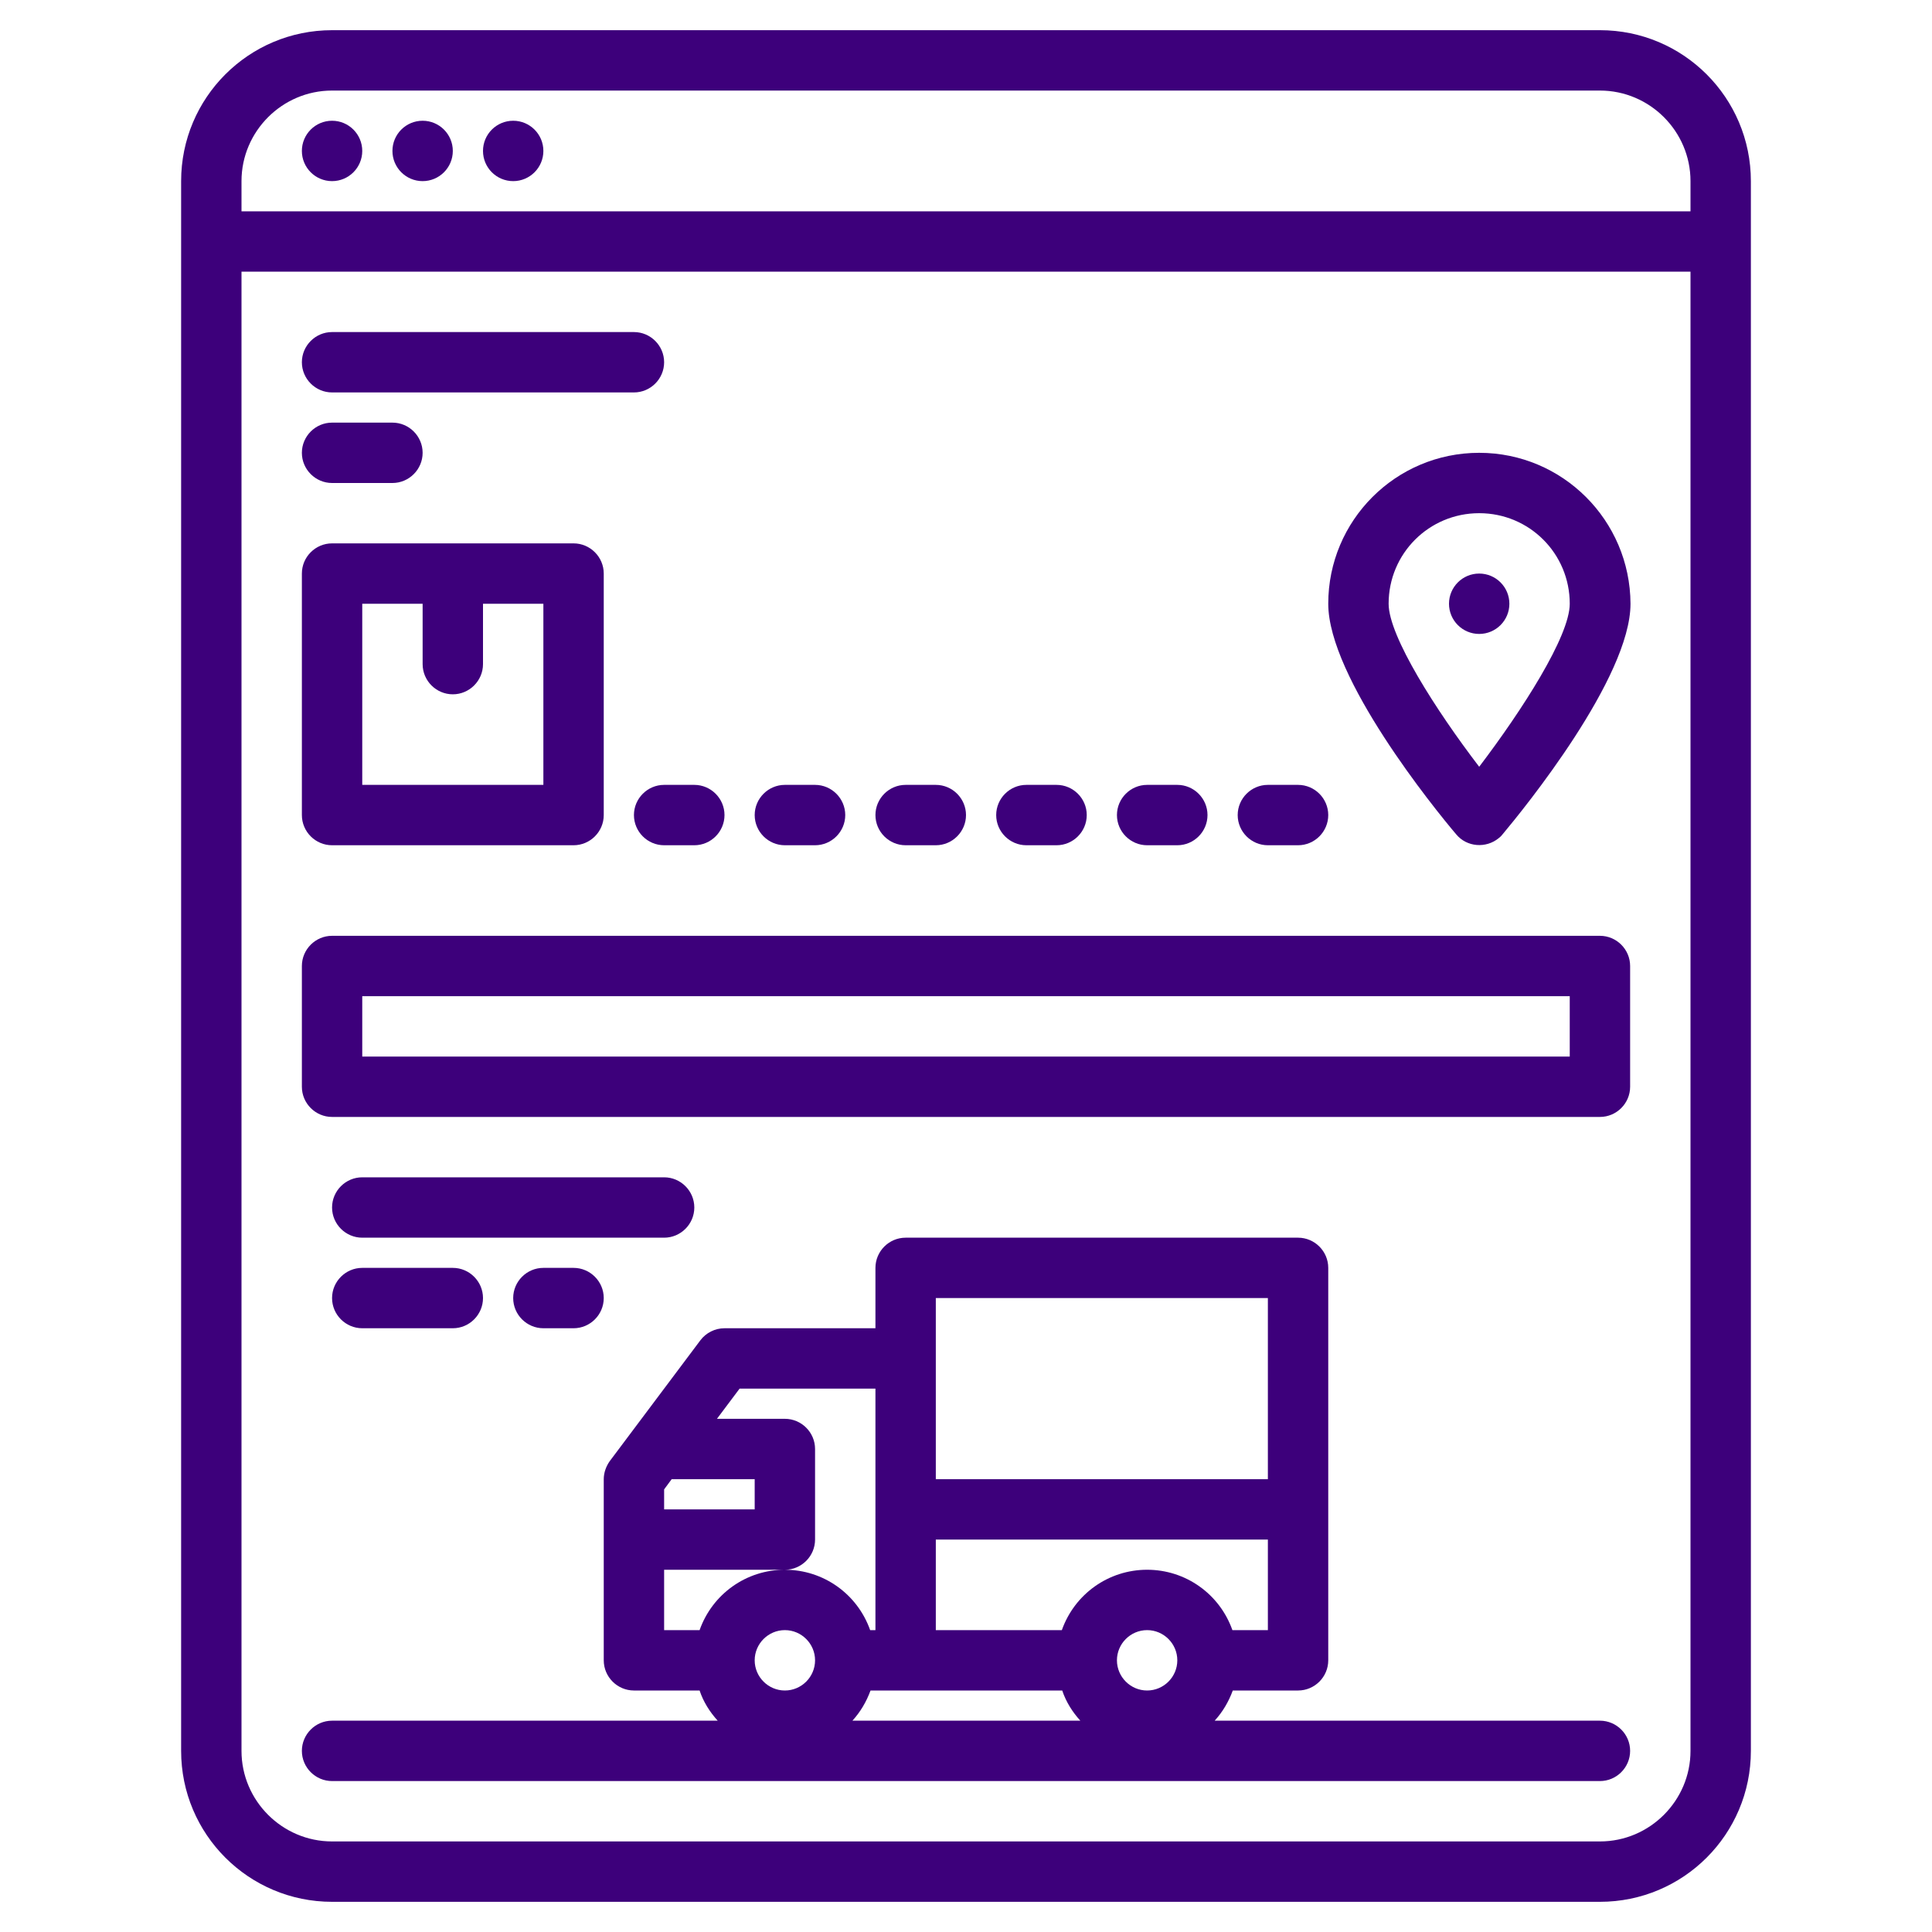
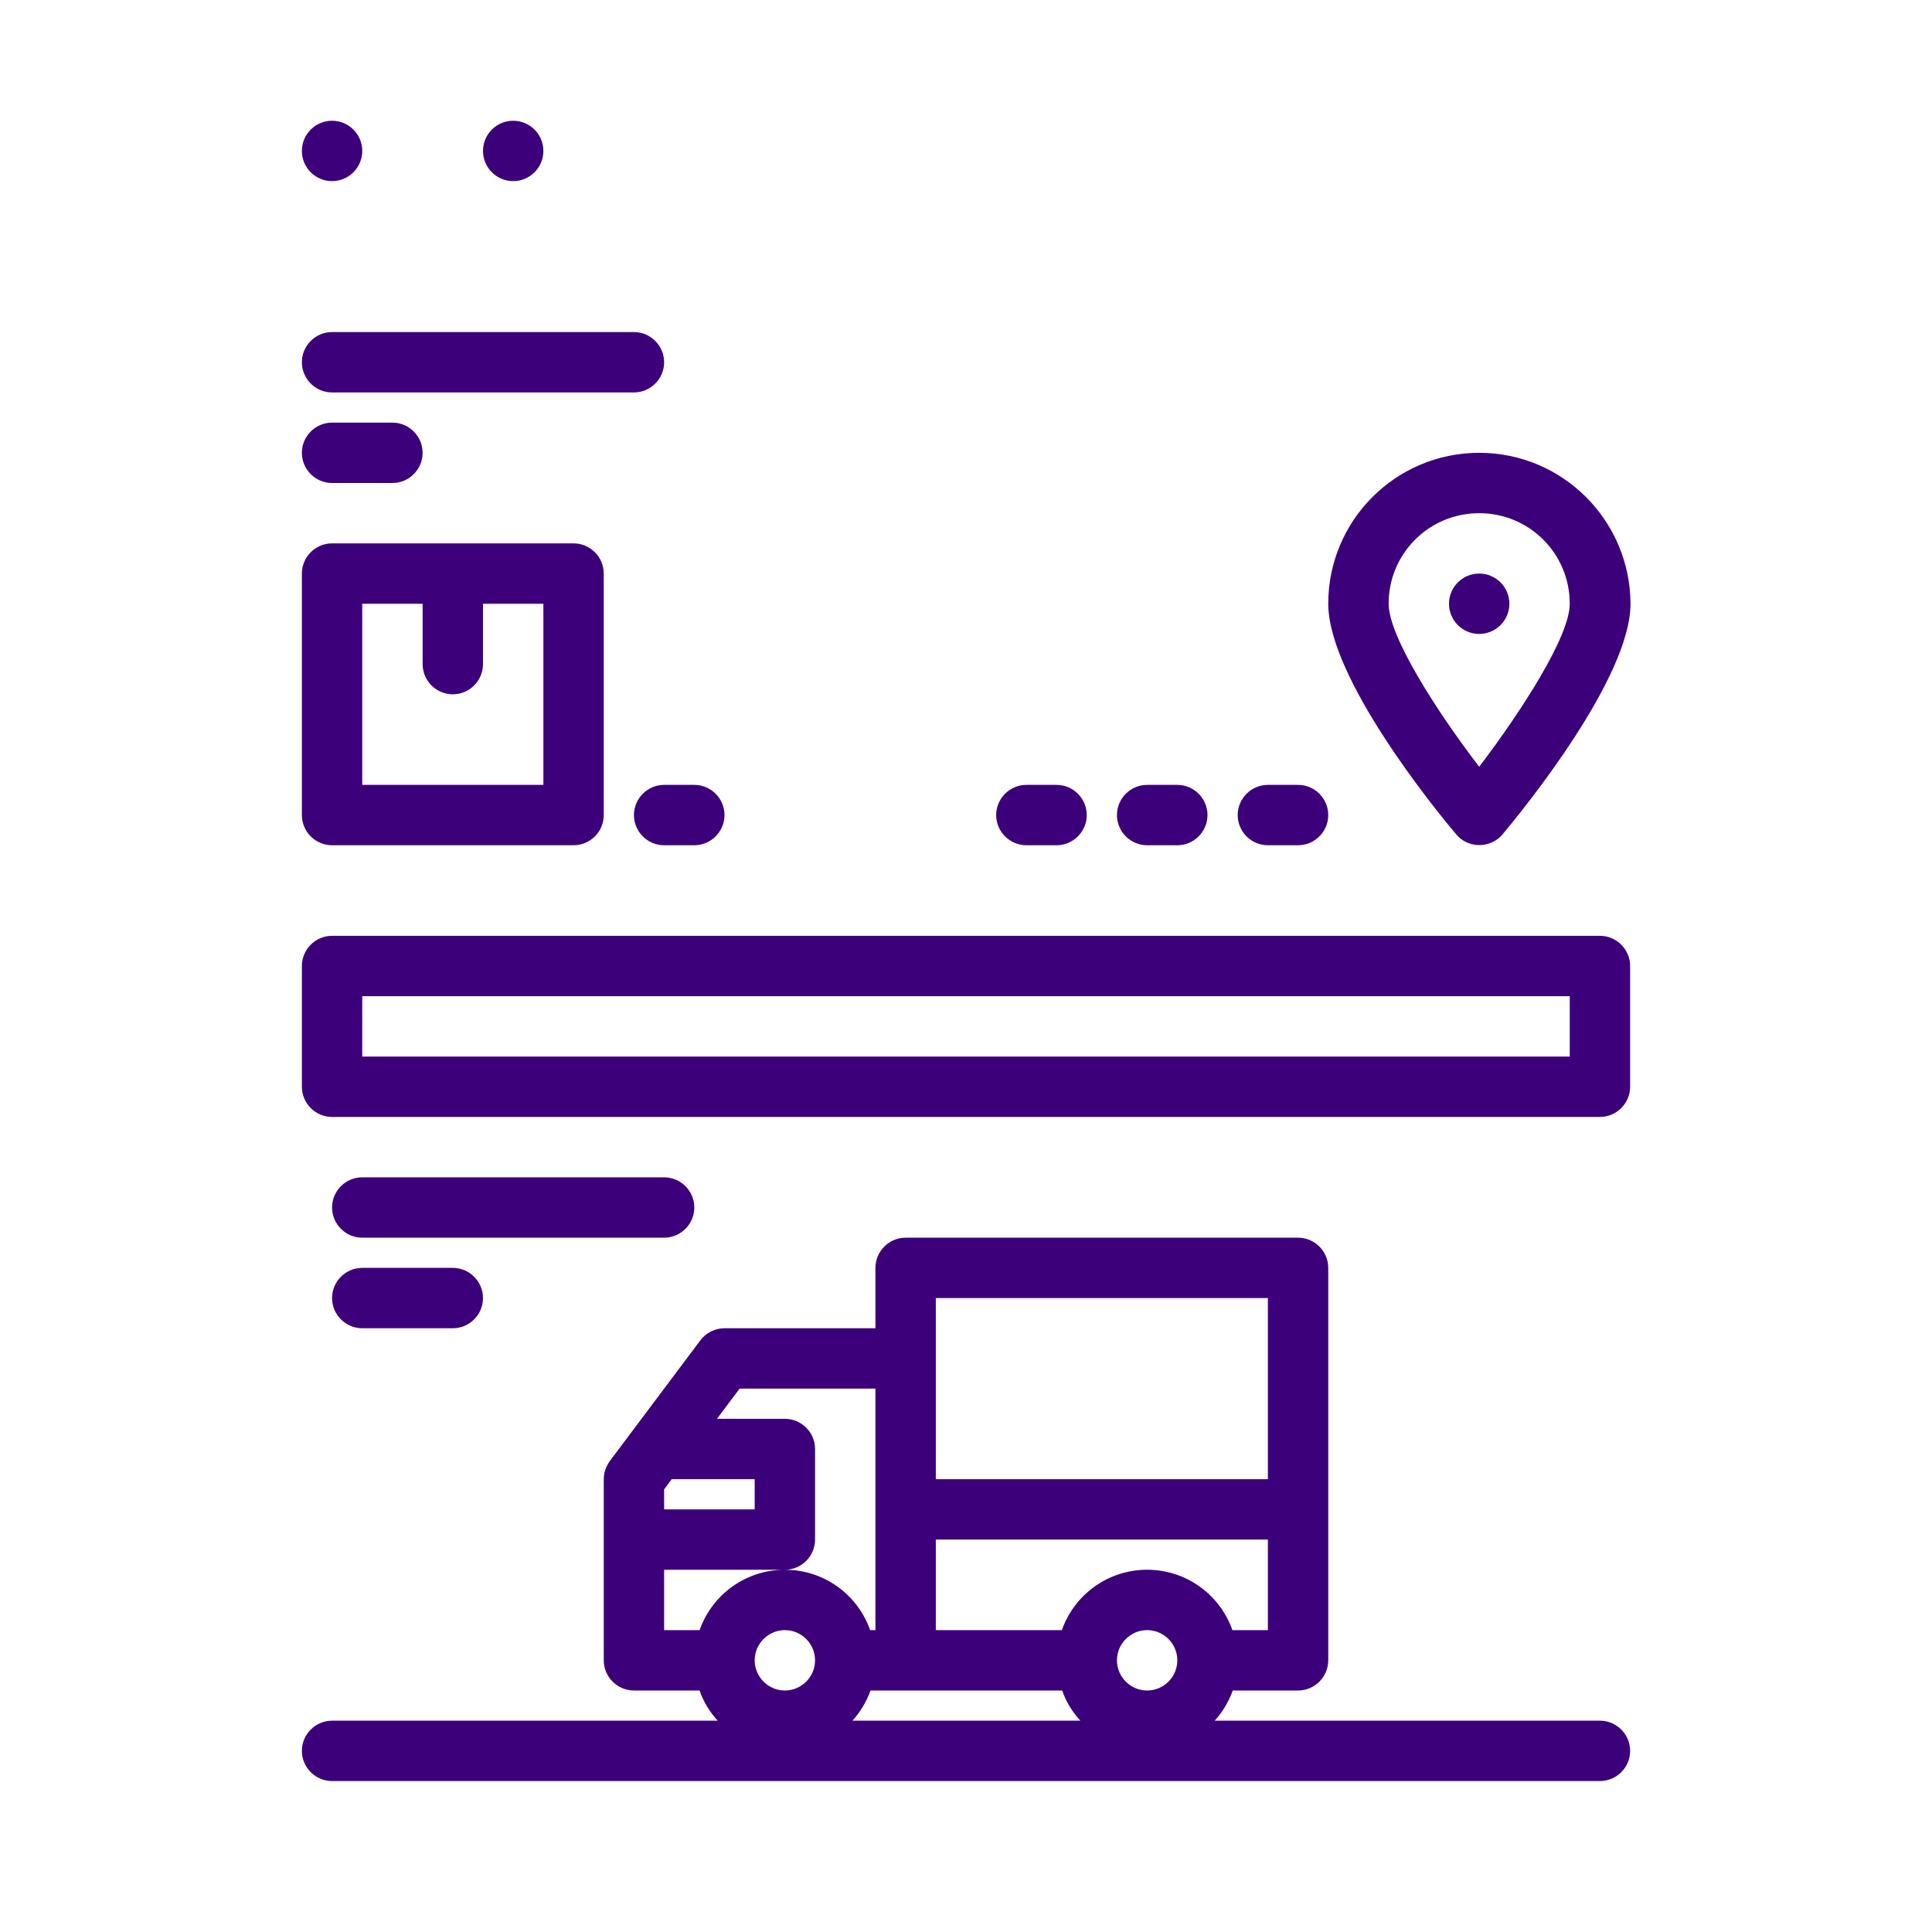
<svg xmlns="http://www.w3.org/2000/svg" version="1.1" id="Layer_1" x="0px" y="0px" viewBox="0 0 512 512" style="enable-background:new 0 0 512 512;" xml:space="preserve">
  <style type="text/css">
	.st0{fill:#3D007B;}
</style>
  <g>
-     <path class="st0" d="M424,8H88C65.9,8,48,25.9,48,48v416c0,22.1,17.9,40,40,40h336c22.1,0,40-17.9,40-40V48C464,25.9,446.1,8,424,8   z M448,464c0,13.2-10.8,24-24,24H88c-13.2,0-24-10.8-24-24V72h384V464z M448,56H64v-8c0-13.2,10.8-24,24-24h336   c13.2,0,24,10.8,24,24V56z" />
    <circle class="st0" cx="88" cy="40" r="8" />
-     <circle class="st0" cx="112" cy="40" r="8" />
    <circle class="st0" cx="136" cy="40" r="8" />
    <path class="st0" d="M424,456H321.9c2.1-2.3,3.7-5,4.8-8H344c4.4,0,8-3.6,8-8V336c0-4.4-3.6-8-8-8H240c-4.4,0-8,3.6-8,8v16h-40   c-2.5,0-4.9,1.2-6.4,3.2l-24,32c-1,1.4-1.6,3.1-1.6,4.8v48c0,4.4,3.6,8,8,8h17.4c1,3,2.7,5.7,4.8,8H88c-4.4,0-8,3.6-8,8s3.6,8,8,8   h336c4.4,0,8-3.6,8-8S428.4,456,424,456z M248,344h88v48h-88V344z M176,394.7l2-2.7h22v8h-24V394.7z M208,448c-4.4,0-8-3.6-8-8   s3.6-8,8-8s8,3.6,8,8C216,444.4,212.4,448,208,448z M208,416c-10.2,0-19.2,6.4-22.6,16H176v-16H208c4.4,0,8-3.6,8-8v-24   c0-4.4-3.6-8-8-8h-18l6-8h36v64h-1.4C227.2,422.4,218.2,416,208,416z M225.9,456c2.1-2.3,3.7-5,4.8-8h50.8c1,3,2.7,5.7,4.8,8H225.9   z M304,448c-4.4,0-8-3.6-8-8s3.6-8,8-8s8,3.6,8,8C312,444.4,308.4,448,304,448z M304,416c-10.2,0-19.2,6.4-22.6,16H248v-24h88v24   h-9.4C323.2,422.4,314.2,416,304,416z" />
    <path class="st0" d="M88,224h64c4.4,0,8-3.6,8-8v-64c0-4.4-3.6-8-8-8H88c-4.4,0-8,3.6-8,8v64C80,220.4,83.6,224,88,224z M96,160h16   v16c0,4.4,3.6,8,8,8s8-3.6,8-8v-16h16v48H96V160z" />
    <path class="st0" d="M168,216c0,4.4,3.6,8,8,8h8c4.4,0,8-3.6,8-8s-3.6-8-8-8h-8C171.6,208,168,211.6,168,216z" />
-     <path class="st0" d="M208,224h8c4.4,0,8-3.6,8-8s-3.6-8-8-8h-8c-4.4,0-8,3.6-8,8S203.6,224,208,224z" />
-     <path class="st0" d="M240,224h8c4.4,0,8-3.6,8-8s-3.6-8-8-8h-8c-4.4,0-8,3.6-8,8S235.6,224,240,224z" />
    <path class="st0" d="M272,224h8c4.4,0,8-3.6,8-8s-3.6-8-8-8h-8c-4.4,0-8,3.6-8,8S267.6,224,272,224z" />
    <path class="st0" d="M304,224h8c4.4,0,8-3.6,8-8s-3.6-8-8-8h-8c-4.4,0-8,3.6-8,8S299.6,224,304,224z" />
    <path class="st0" d="M336,224h8c4.4,0,8-3.6,8-8s-3.6-8-8-8h-8c-4.4,0-8,3.6-8,8S331.6,224,336,224z" />
    <path class="st0" d="M392,120c-22.1,0-40,17.9-40,40c0,19.6,28.2,54.4,33.9,61.1c2.8,3.4,7.9,3.8,11.3,1c0.4-0.3,0.7-0.6,1-1   c5.7-6.8,33.9-41.5,33.9-61.1C432,137.9,414.1,120,392,120z M392,203.2c-11.4-14.9-24-34.6-24-43.2c0-13.3,10.7-24,24-24   s24,10.7,24,24C416,168.6,403.4,188.2,392,203.2z" />
    <path class="st0" d="M424,248H88c-4.4,0-8,3.6-8,8v32c0,4.4,3.6,8,8,8h336c4.4,0,8-3.6,8-8v-32C432,251.6,428.4,248,424,248z    M416,280H96v-16h320V280z" />
    <path class="st0" d="M88,104h80c4.4,0,8-3.6,8-8s-3.6-8-8-8H88c-4.4,0-8,3.6-8,8S83.6,104,88,104z" />
    <path class="st0" d="M88,128h16c4.4,0,8-3.6,8-8s-3.6-8-8-8H88c-4.4,0-8,3.6-8,8S83.6,128,88,128z" />
    <path class="st0" d="M184,320c0-4.4-3.6-8-8-8H96c-4.4,0-8,3.6-8,8s3.6,8,8,8h80C180.4,328,184,324.4,184,320z" />
    <path class="st0" d="M96,352h24c4.4,0,8-3.6,8-8s-3.6-8-8-8H96c-4.4,0-8,3.6-8,8S91.6,352,96,352z" />
-     <path class="st0" d="M144,336c-4.4,0-8,3.6-8,8s3.6,8,8,8h8c4.4,0,8-3.6,8-8s-3.6-8-8-8H144z" />
    <circle class="st0" cx="392" cy="160" r="8" />
  </g>
</svg>